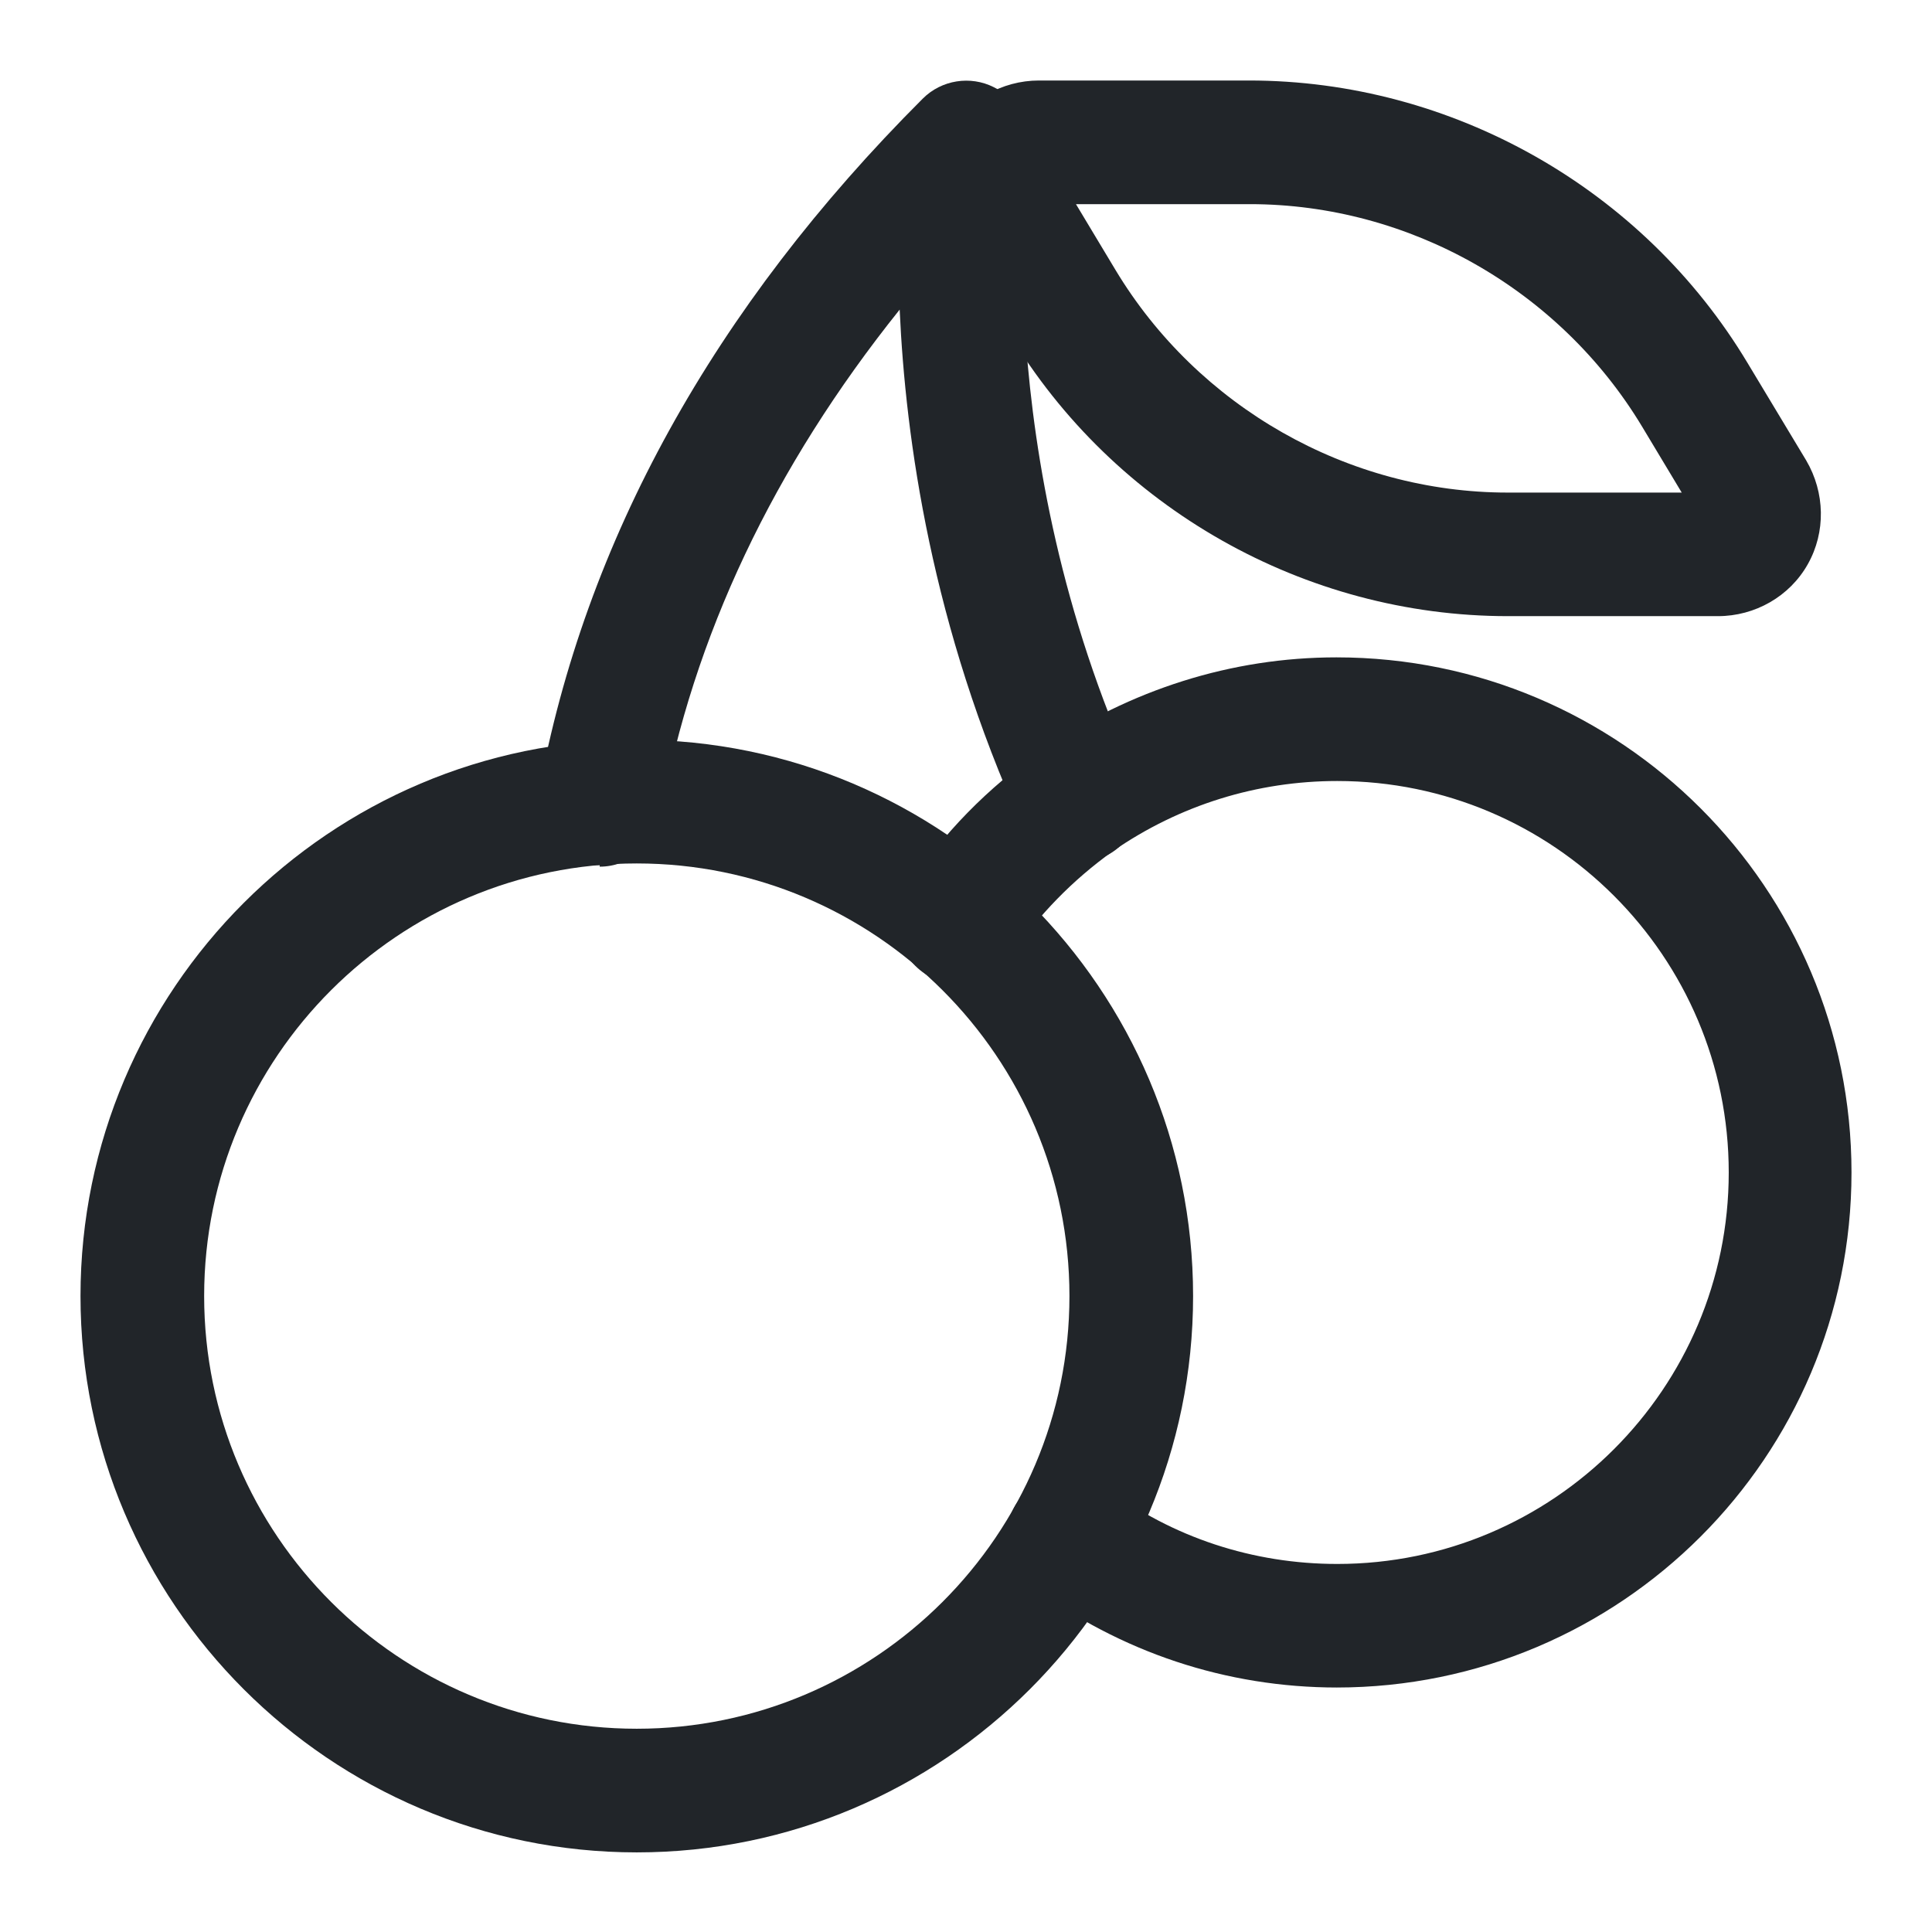
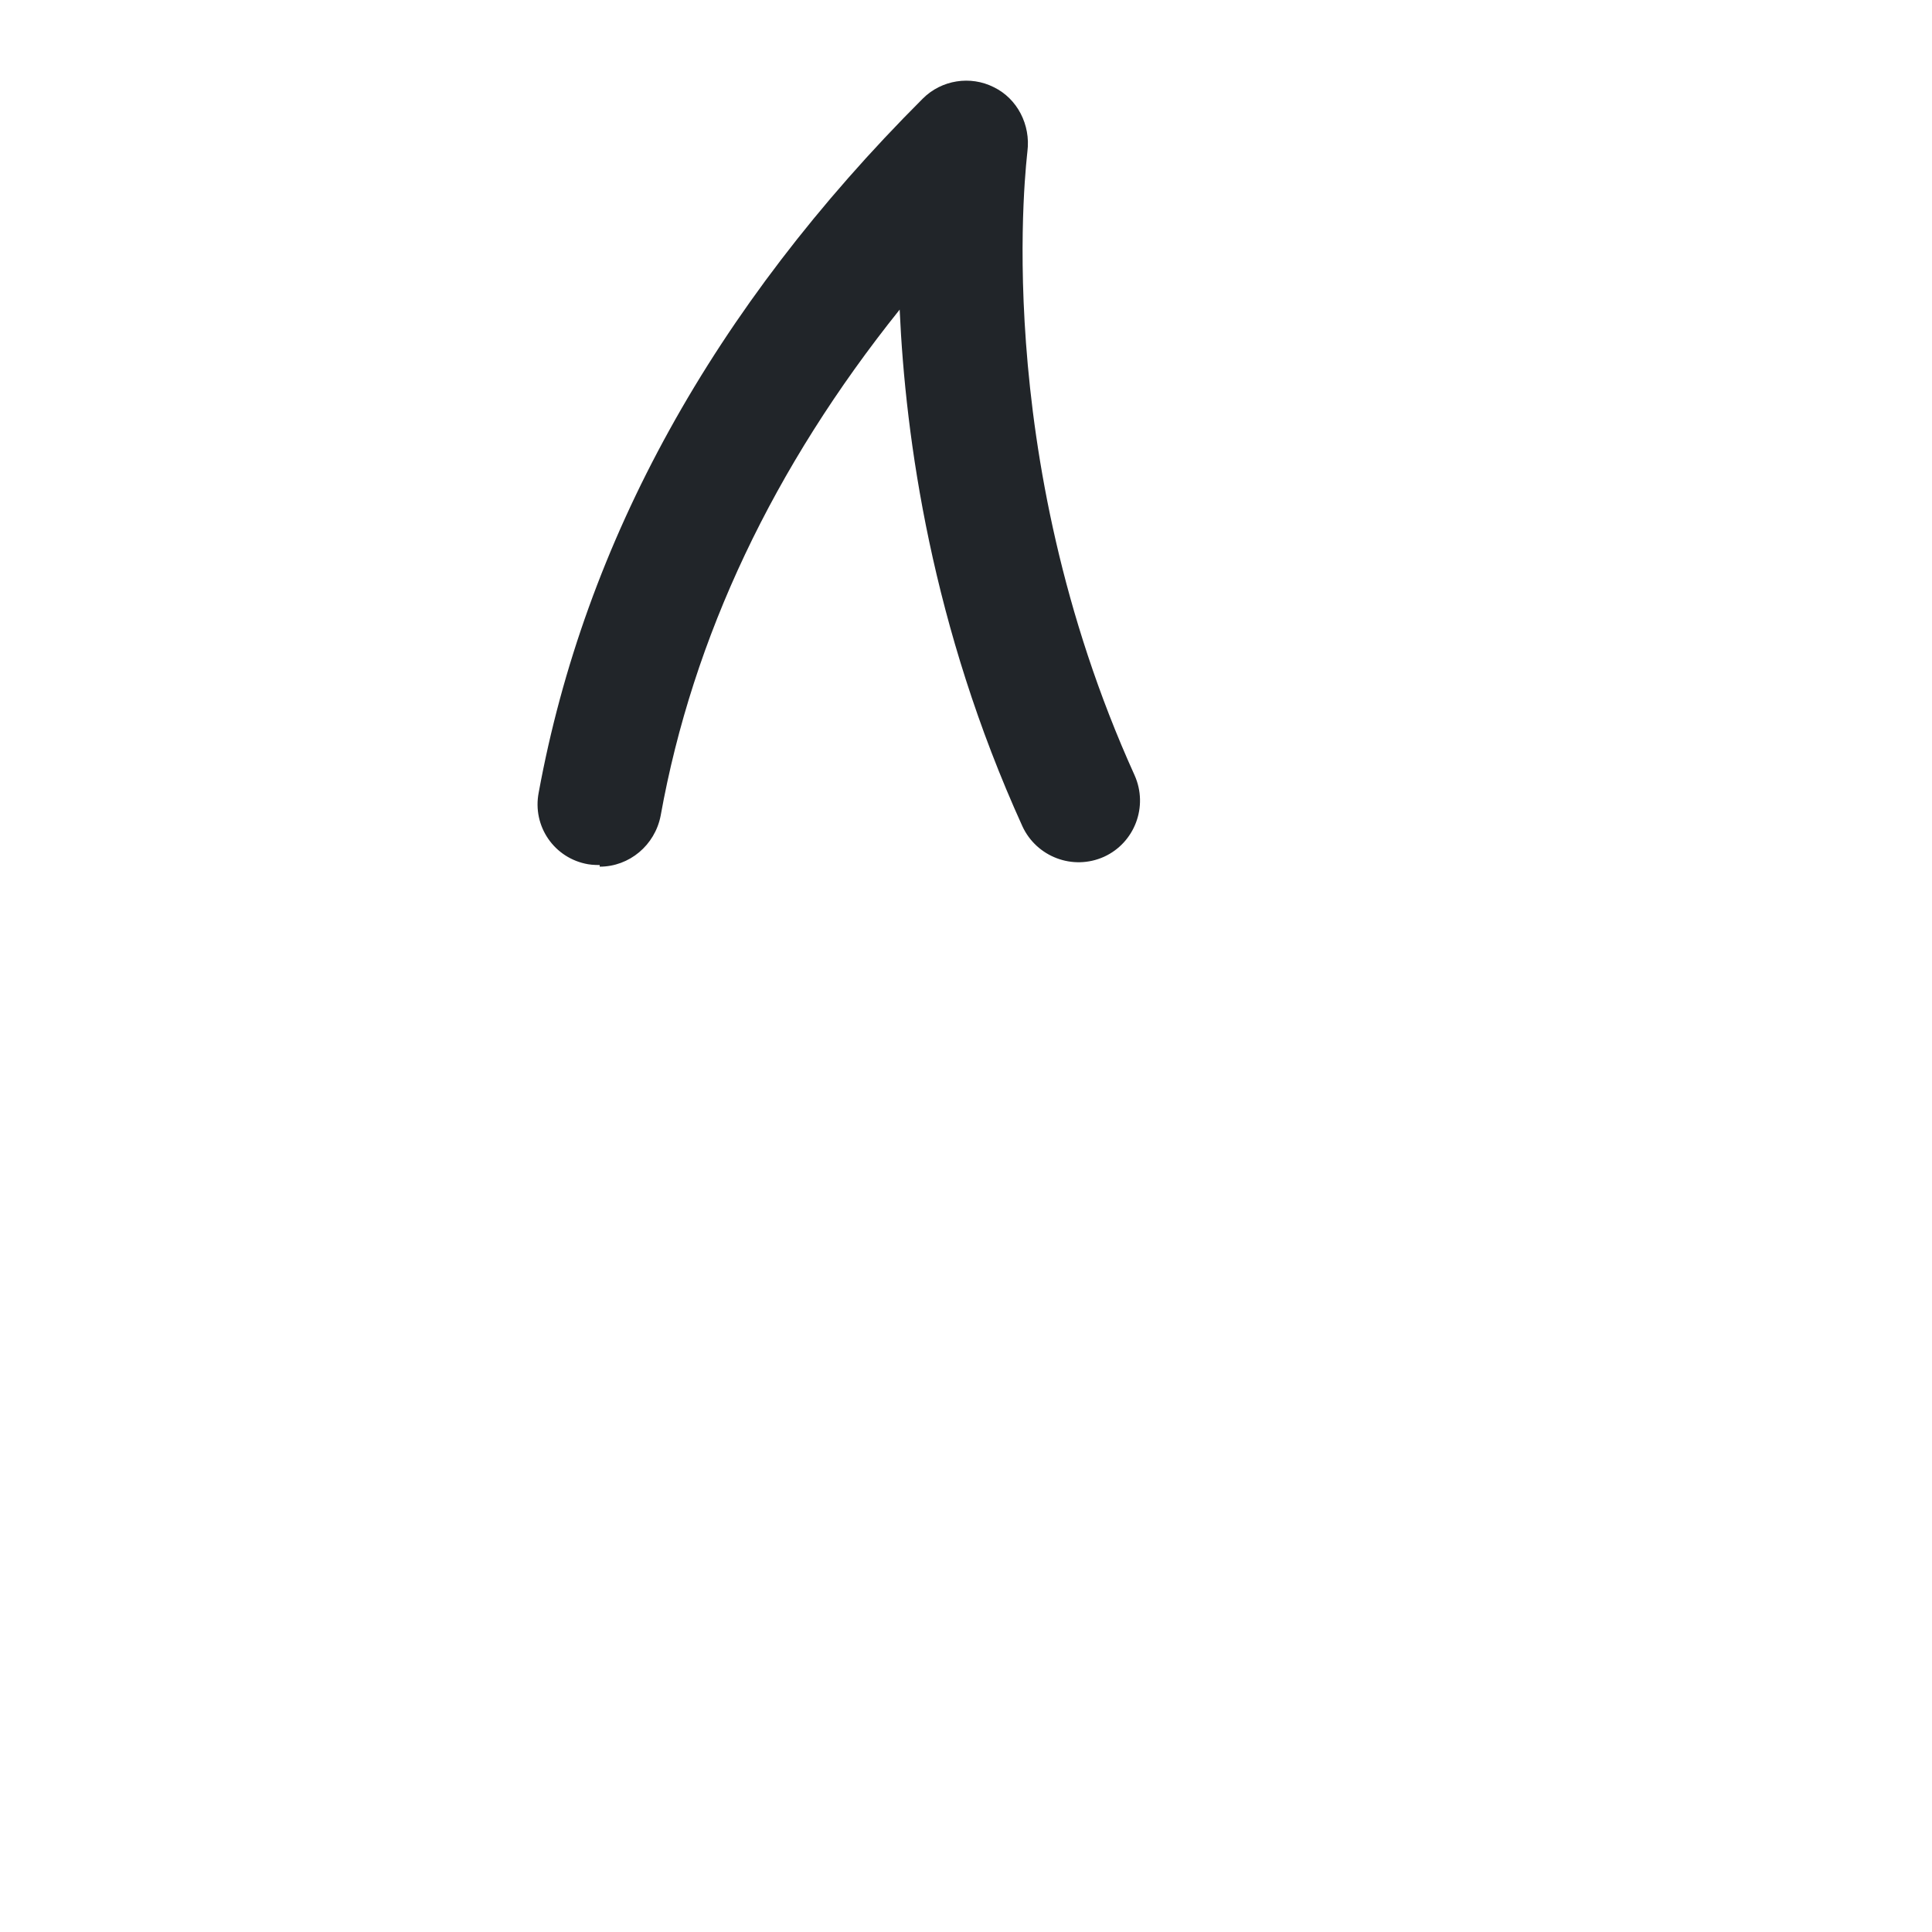
<svg xmlns="http://www.w3.org/2000/svg" width="24" height="24" viewBox="0 0 24 24" fill="none">
-   <path d="M7.91 23.011C4.102 23.011 1 19.909 1 16.1C1 12.292 4.102 9.19 7.91 9.19C11.719 9.19 14.821 12.292 14.821 16.1C14.821 19.909 11.719 23.011 7.91 23.011ZM7.91 10.726C4.952 10.726 2.536 13.131 2.536 16.1C2.536 19.069 4.952 21.475 7.91 21.475C10.869 21.475 13.285 19.069 13.285 16.1C13.285 13.131 10.869 10.726 7.91 10.726Z" fill="#212529" />
-   <path d="M16.612 20.963C15.23 20.963 13.919 20.523 12.814 19.704C12.476 19.448 12.404 18.967 12.66 18.629C12.916 18.291 13.397 18.22 13.735 18.476C14.564 19.1 15.568 19.428 16.612 19.428C19.294 19.428 21.475 17.247 21.475 14.565C21.475 11.883 19.294 9.702 16.612 9.702C15.619 9.702 14.656 9.999 13.827 10.572C13.325 10.931 12.896 11.371 12.558 11.873C12.322 12.231 11.851 12.323 11.493 12.098C11.135 11.862 11.043 11.391 11.268 11.033C11.708 10.357 12.271 9.784 12.947 9.313C14.042 8.566 15.301 8.166 16.602 8.166C20.134 8.166 23 11.033 23 14.565C23 18.097 20.134 20.963 16.602 20.963H16.612Z" fill="#212529" />
  <path d="M7.45 10.746C7.45 10.746 7.358 10.746 7.306 10.736C6.887 10.664 6.61 10.265 6.692 9.845C7.265 6.723 8.862 3.825 11.463 1.225C11.698 0.99 12.057 0.938 12.343 1.082C12.64 1.225 12.804 1.553 12.763 1.88C12.763 1.921 12.272 5.607 14.094 9.63C14.268 10.019 14.094 10.47 13.715 10.643C13.326 10.818 12.876 10.643 12.701 10.265C11.575 7.787 11.248 5.453 11.176 3.846C9.61 5.801 8.607 7.91 8.207 10.132C8.136 10.5 7.818 10.766 7.45 10.766V10.746Z" fill="#212529" />
-   <path d="M21.341 7.654H18.731C16.212 7.654 13.837 6.313 12.537 4.143L11.81 2.935C11.575 2.536 11.564 2.044 11.79 1.645C12.015 1.246 12.445 1 12.906 1H15.516C18.035 1 20.41 2.341 21.71 4.511L22.437 5.719C22.672 6.119 22.682 6.61 22.457 7.009C22.232 7.409 21.802 7.654 21.341 7.654ZM13.366 2.536L13.858 3.355C14.881 5.054 16.745 6.119 18.731 6.119H20.891L20.399 5.3C19.376 3.6 17.512 2.536 15.526 2.536H13.366Z" fill="#212529" />
</svg>